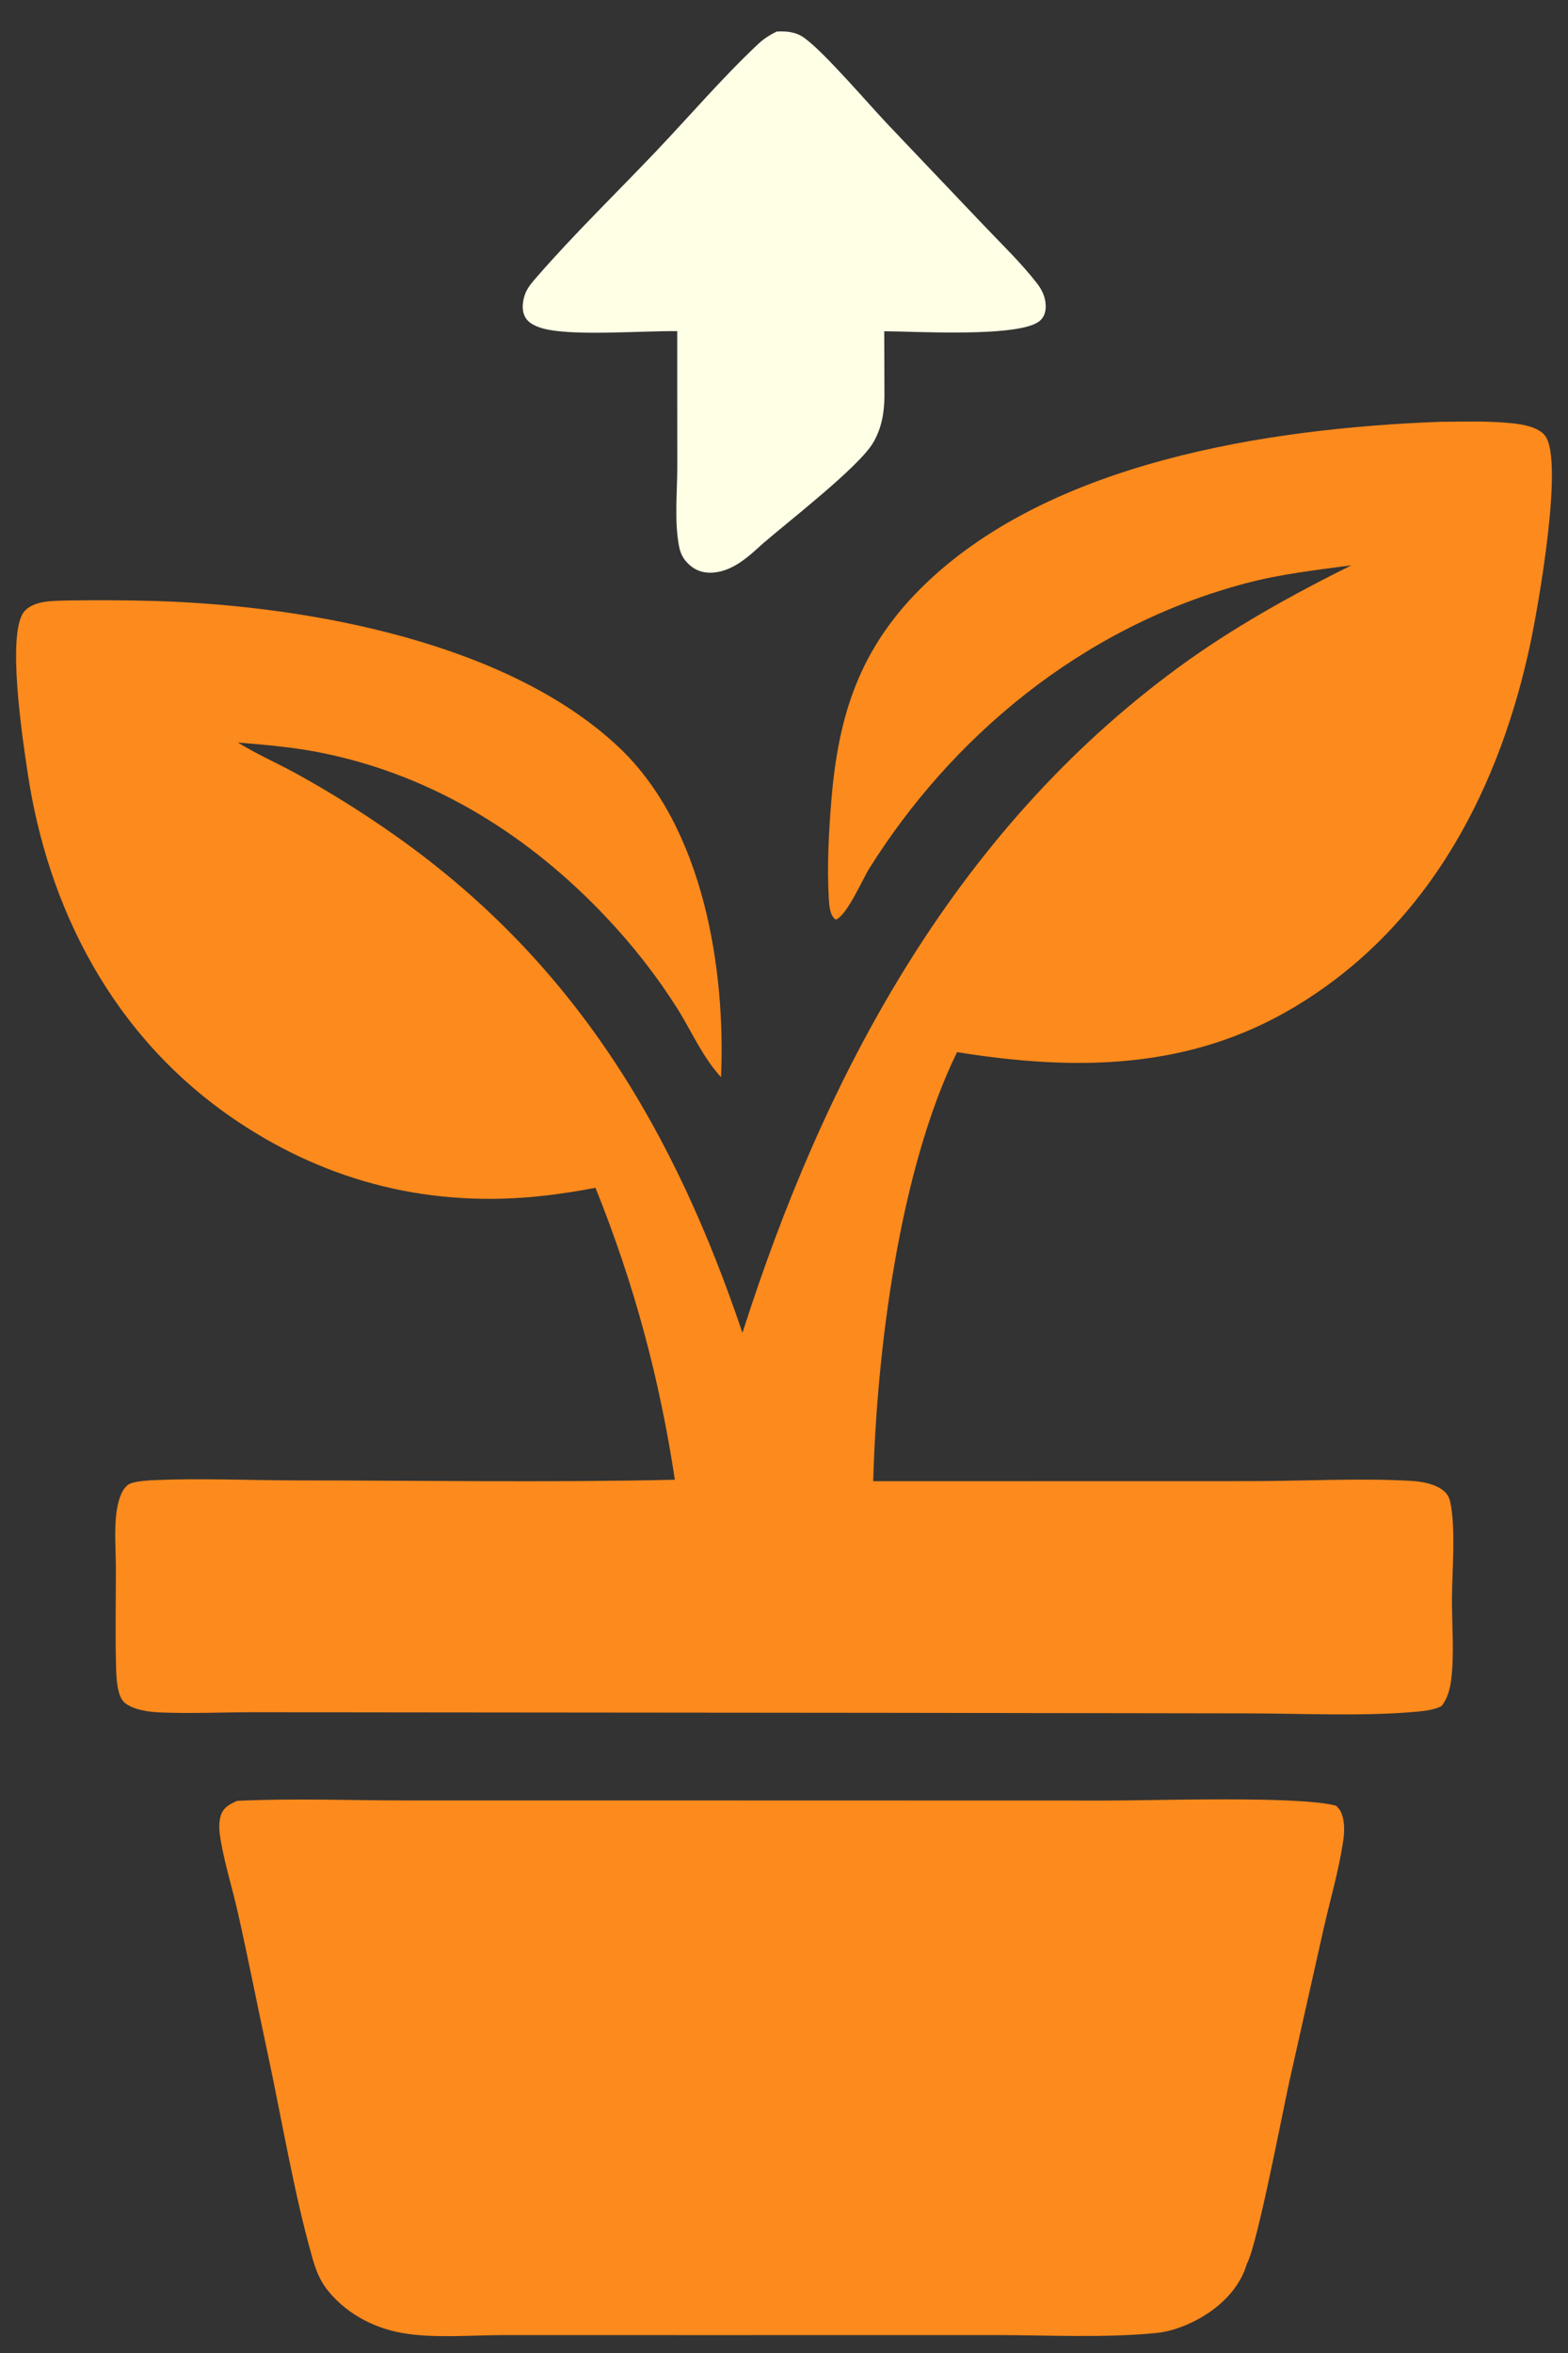
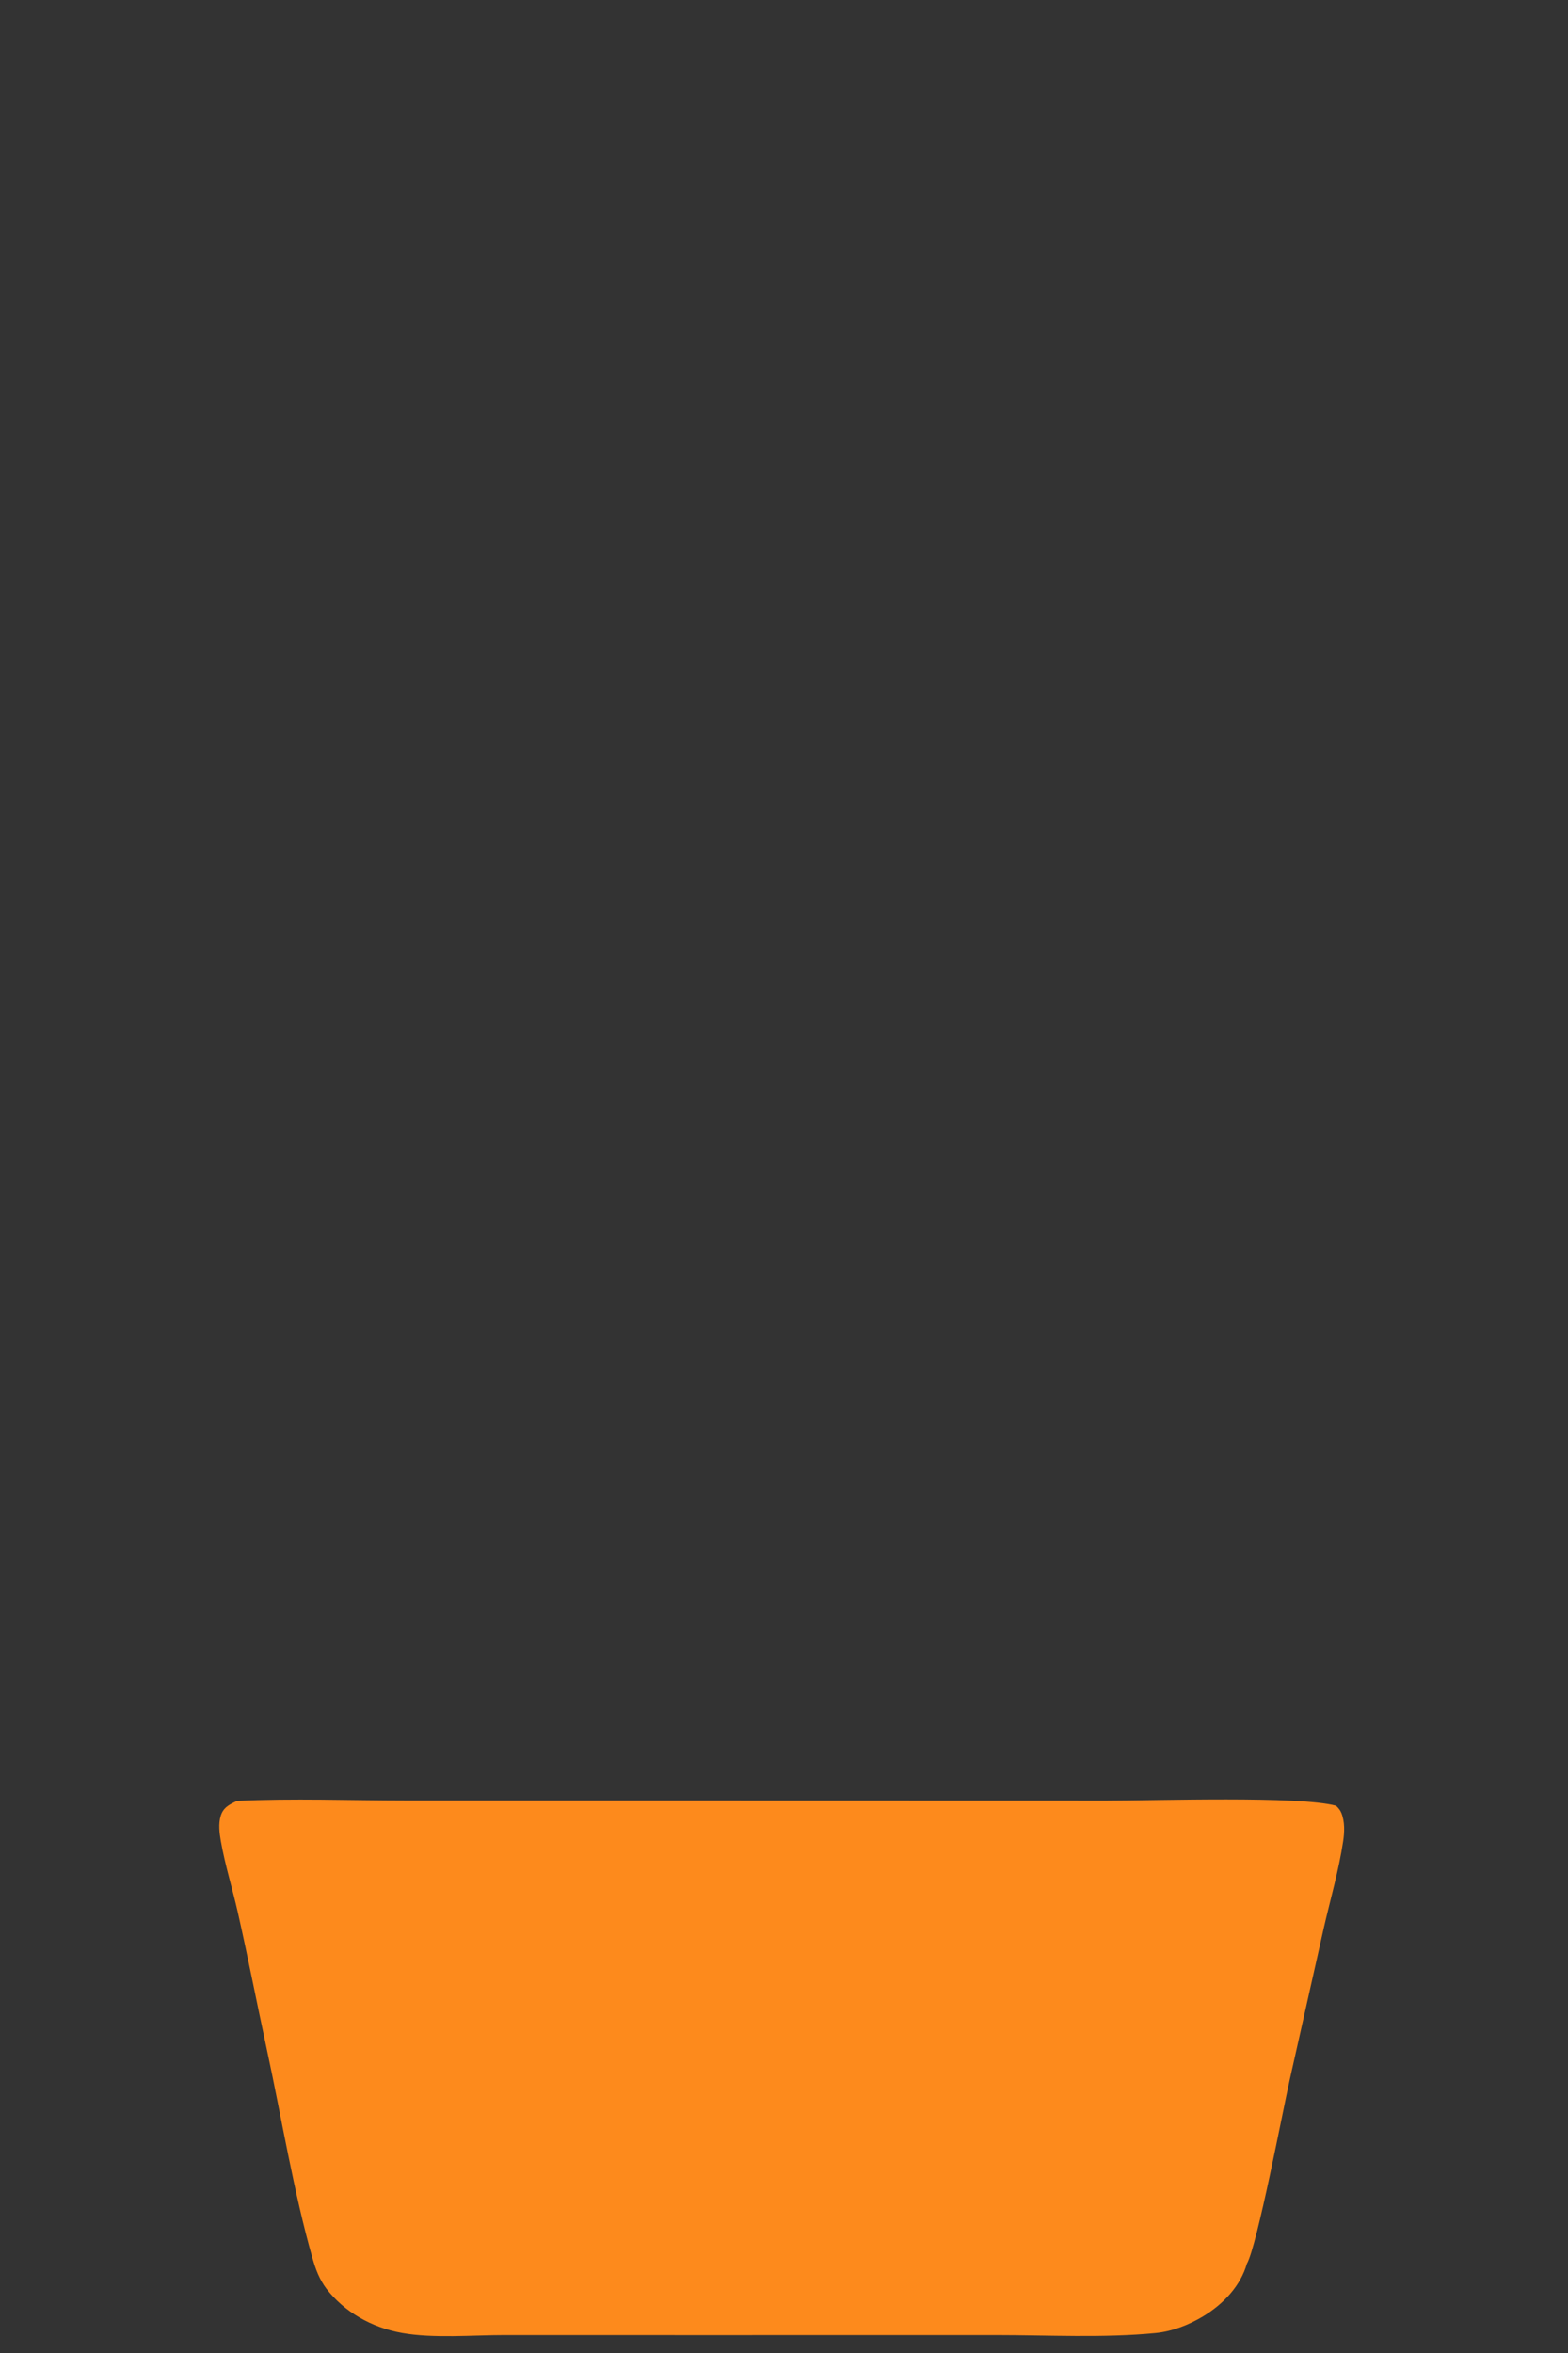
<svg xmlns="http://www.w3.org/2000/svg" id="Ebene_2" version="1.1" viewBox="0 0 1024 1536">
  <rect x="0" y="0" width="1024" height="1536" fill="#333333" stroke="none" />
  <defs>
    <style>
      .st0 {
        fill: #ffffe6;
      }

      .st1 {
        fill: #fd8a1c;
      }
    </style>
  </defs>
-   <path class="st1" d="M940.58,275.35c15.33-.12,30.99-.62,46.26.88,7.29.72,17.48,2.41,22.01,7.96,13.01,15.93-4.94,114.69-9.28,135.21-19.22,91.08-63.68,183.74-154.06,237.89-68.09,40.8-141.69,42.18-220.49,29.53-37.79,77.22-52.51,195.61-54.74,280.09l244.91-.05c33.37.05,74.77-2.14,106.83-.12,6.11.39,12.88,1.6,18.07,4.57,3.85,2.21,6.07,4.93,6.95,8.88,3.84,17.22,1.21,45.76,1.18,63.97-.02,16.96,1.56,35.27-.47,52.06-.72,5.98-2.31,12.39-6.28,17.39-5.37,3.06-14,3.56-20.29,4.08-33.77,2.77-74.82.71-109.37.77l-231.73-.35-322.88-.29-93.25-.12c-19.25.09-38.74.91-57.97.21-7.88-.29-18.19-1.4-24.32-6.18-5.38-4.19-5.68-17.19-5.85-23.13-.61-21.53-.12-43.15-.14-64.68,0-12.33-1.28-25.8.6-38,.8-5.17,2.62-13.06,7.26-16.61,3.22-2.46,13.59-2.94,17.74-3.12,30.14-1.31,61.05.15,91.28.18,82.6.08,165.63,1.46,248.18-.42-10.05-66.21-26.49-127.55-51.84-190.59-10.58,2.06-21.26,3.73-32,4.99-74.49,8.78-142.25-8.47-201.81-48.31-82.07-54.91-124.11-140.41-137.09-228-2.88-19.47-14.27-92.46-1.71-105.37,6.63-6.82,18.31-6.36,27.6-6.68,19.57-.31,39.15-.19,58.72.37,101.36,3.24,229.68,27.77,301.44,95.35,56,52.73,69.88,146.37,66.83,215.49-.15-.17-.3-.34-.45-.51-.24-.28-.48-.58-.73-.86-11.21-12.72-18.16-28.69-26.92-42.79-13.5-21.45-29.3-41.74-47.2-60.59-48.53-51.41-111.15-92.3-186.57-107.22-17.83-3.53-35.53-4.99-53.68-6.53,11.85,7.35,25.32,13.28,37.68,20.02,20.7,11.39,40.67,23.76,59.83,37.04,123.79,85.28,188.36,199.06,232.05,328.33.16-.51.31-1.01.47-1.52,51.69-161.28,134.85-323.98,285.25-433.62,34.83-25.39,72.61-46.35,111.94-65.93-23.55,3.18-45.9,5.63-68.87,11.71-107.84,28.53-192.88,101.35-246.05,186.31-4.24,6.78-14.55,30.54-21.72,33.25-.3-.2-.63-.36-.89-.59-3.25-2.9-3.55-9.65-3.77-13.55-1.18-20.81-.05-42.23,1.63-62.99,4.53-55.75,18.08-100.7,62.24-142.76,81.89-77.99,219.77-100.69,335.47-105.06Z" />
  <path class="st1" d="M154.81,1175.57c36.4-1.74,73.79-.29,110.3-.27l212.64.02,245.22.06c32.26,0,125.39-3.18,149.56,3.37,1.5,1.42,2.73,2.86,3.47,4.72,2.32,5.76,2.05,12.5,1.16,18.47-2.82,18.88-8.4,38.02-12.68,56.73l-22.38,99.72c-4.1,18.26-21.13,107.83-27.82,119.35-4.09,14.26-15.05,26.22-28.82,34.47-9.07,5.42-19.79,9.7-30.79,10.78-34.1,3.29-70.14,1.31-104.5,1.31l-188.8.03-131.67-.03c-21.09-.02-46.55,2.3-67.11-1.37-20.16-3.57-37.89-13.93-49.37-28.83-4.65-6.16-7.1-12.82-9.13-19.92-12.14-42.4-20.24-91.84-29.63-135.37-6.5-30.12-12.37-60.45-19.17-90.53-3.5-15.49-8.35-30.92-11.09-46.53-.91-5.18-1.63-11.18-.09-16.32,1.63-5.44,5.41-7.4,10.69-9.85Z" />
-   <path class="st0" d="M507.17,20.6c6.73-.4,12.79.29,18.18,4.2,13.31,9.66,41.69,42.98,54.47,56.44l62.03,65.22c11.92,12.56,24.87,24.96,35.34,38.46,3.32,4.28,5.48,8.93,5.7,14.15.16,3.76-.58,7.5-3.72,10.28-12.75,11.24-82.58,6.92-101.71,6.88l.14,42.11c-.07,10.69-1.74,21.13-7.43,30.73-9.37,15.81-54.58,50.74-71.93,65.71-9.12,8.25-20.17,18.99-34.42,19.07-5.53.03-10.07-1.86-13.83-5.34-3.72-3.44-5.58-7.08-6.48-11.66-3.19-16.25-1.25-35.04-1.2-51.59l-.05-89.09c-23.02-.21-63.01,2.96-83.74-.86-5.42-1-12.07-3.06-15-7.43-3.08-4.6-2.4-10.47-.79-15.38,1.44-4.39,4.74-8.15,7.87-11.74,24.45-28.09,51.96-54.77,77.8-81.94,22.02-23.15,43.23-47.98,66.63-70,3.67-3.45,7.47-5.89,12.15-8.21Z" />
</svg>